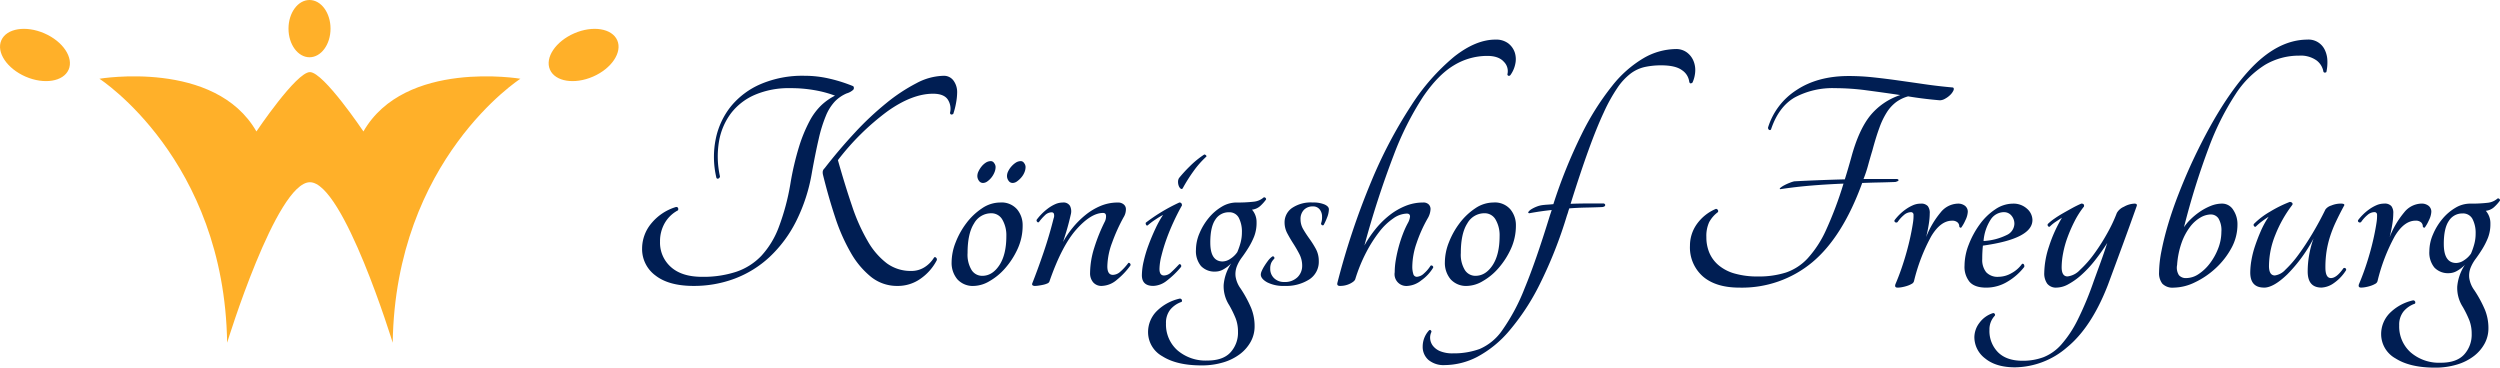
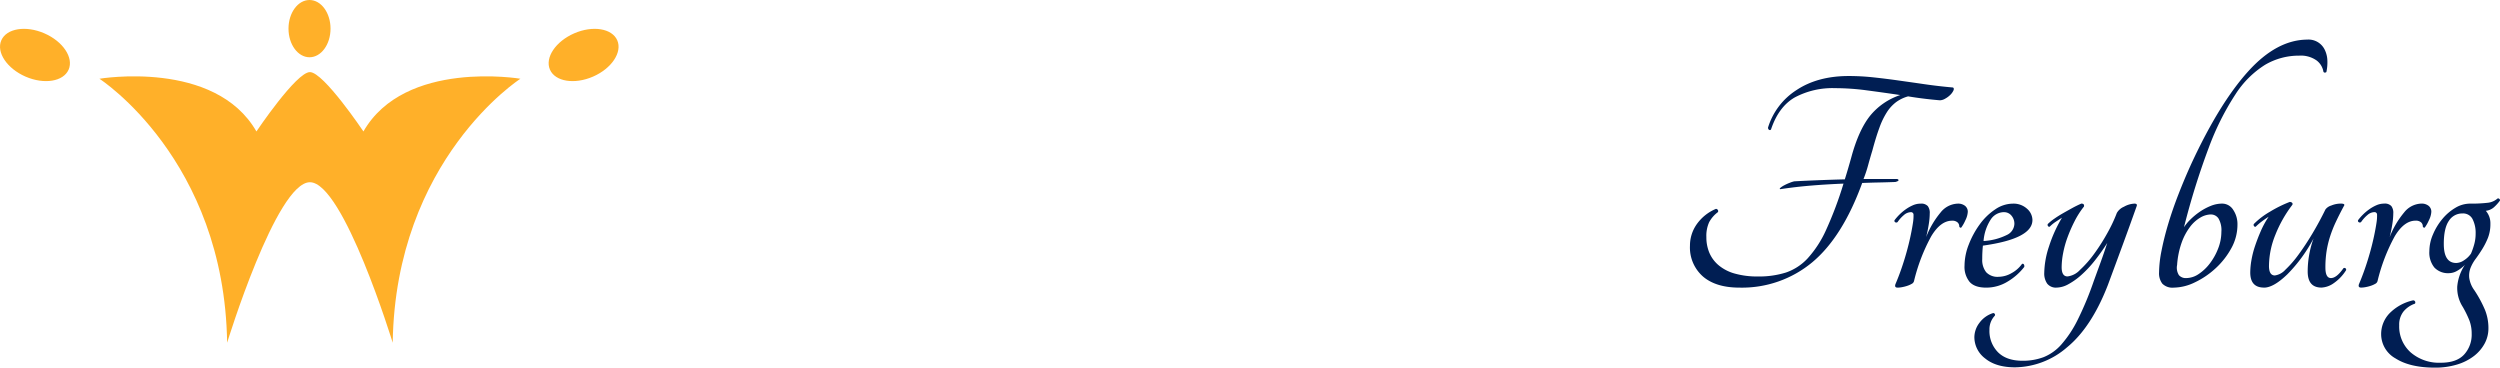
<svg xmlns="http://www.w3.org/2000/svg" width="697.167" height="102.531" viewBox="0 0 697.167 102.531">
  <g transform="translate(-467.939 -489.954)">
    <path d="M531.279,585.53c-.762-51.183-35.611-73.617-35.611-73.617s32.235-5.445,43.779,14.7c0,0,11.108-16.553,14.919-16.553s14.92,16.553,14.92,16.553c11.543-20.147,43.778-14.7,43.778-14.7s-34.848,22.434-35.611,73.617c0,0-13.721-44.758-23.087-44.758S531.279,585.53,531.279,585.53Zm-44.2-76.159c1.45-3.332-1.576-7.863-6.76-10.119s-10.562-1.384-12.012,1.948,1.575,7.863,6.759,10.119S485.623,512.7,487.074,509.371Zm146.235,1.948c5.184-2.256,8.21-6.787,6.76-10.119s-6.829-4.205-12.013-1.948-8.21,6.787-6.759,10.119S628.125,513.576,633.309,511.319Zm-79.061-21.365c-3.237,0-5.861,3.575-5.861,7.985s2.624,7.984,5.861,7.984,5.861-3.574,5.861-7.984S557.485,489.954,554.248,489.954Z" fill="#ffb029" />
-     <path d="M694.337,538.16A47.733,47.733,0,0,1,689.93,551.7a35.5,35.5,0,0,1-7.36,9.9,29.587,29.587,0,0,1-9.721,6.042,32.225,32.225,0,0,1-11.494,2.044q-6.906,0-10.63-2.907A9.127,9.127,0,0,1,647,559.24a10.947,10.947,0,0,1,2.5-6.9,14.147,14.147,0,0,1,6.86-4.634.562.562,0,0,1,.636.182.761.761,0,0,1,0,.726,9.211,9.211,0,0,0-3.68,3.543,10.141,10.141,0,0,0-1.317,5.18,9.065,9.065,0,0,0,3.044,7.087q3.042,2.726,8.676,2.725a29.265,29.265,0,0,0,9.54-1.408,17.309,17.309,0,0,0,7-4.452,24.364,24.364,0,0,0,4.862-8,64.087,64.087,0,0,0,3.225-12.038,78.992,78.992,0,0,1,2.453-10.494,40.887,40.887,0,0,1,2.908-7.042,17.369,17.369,0,0,1,3.316-4.452,16.336,16.336,0,0,1,3.771-2.635,31.734,31.734,0,0,0-5.543-1.5,38.474,38.474,0,0,0-7-.591,23.937,23.937,0,0,0-9.812,1.863,16.653,16.653,0,0,0-6.679,5.179,18.173,18.173,0,0,0-3.316,7.813,25.508,25.508,0,0,0,.273,9.768.728.728,0,0,1-.455.59.394.394,0,0,1-.545-.227,25.1,25.1,0,0,1-.181-10.812,21.291,21.291,0,0,1,4.224-9.086,21.886,21.886,0,0,1,8.314-6.223,29.59,29.59,0,0,1,12.175-2.317,30.633,30.633,0,0,1,7.269.863,42.558,42.558,0,0,1,6.359,2.044.777.777,0,0,1,0,1,4.586,4.586,0,0,1-1.816,1,10.128,10.128,0,0,0-3.317,2.271,13.139,13.139,0,0,0-2.5,4,39.226,39.226,0,0,0-2,6.451Q695.336,532.618,694.337,538.16Zm7.268-3.543q2,7.087,3.953,12.811a51.754,51.754,0,0,0,4.361,9.767,20.534,20.534,0,0,0,5.315,6.179,11.194,11.194,0,0,0,6.814,2.135,6.768,6.768,0,0,0,3.726-1.045,8.265,8.265,0,0,0,2.635-2.68c.181-.182.377-.166.59.045a.661.661,0,0,1,.136.772,14.234,14.234,0,0,1-4.5,5.088,10.925,10.925,0,0,1-6.406,2,11.566,11.566,0,0,1-7.359-2.5,23.607,23.607,0,0,1-5.679-6.768,51.72,51.72,0,0,1-4.361-9.9q-1.863-5.633-3.407-11.9a2.772,2.772,0,0,1-.046-.863,1.519,1.519,0,0,1,.5-.864q4.089-5.268,8.495-9.994a83.815,83.815,0,0,1,8.768-8.223,48.857,48.857,0,0,1,8.4-5.542,16.746,16.746,0,0,1,7.5-2.044,3.29,3.29,0,0,1,2.817,1.363,5.38,5.38,0,0,1,1,3.271,16.856,16.856,0,0,1-.318,3,19.465,19.465,0,0,1-.772,3q-.727.456-.908-.272a4.708,4.708,0,0,0-.636-3.771q-1.09-1.589-4.089-1.59-5.816,0-12.72,4.906A69.293,69.293,0,0,0,701.6,534.617Zm45.247,11.811a5.72,5.72,0,0,1,4.724,1.909,6.87,6.87,0,0,1,1.545,4.452,15.492,15.492,0,0,1-1.409,6.587,22,22,0,0,1-3.452,5.36,16.833,16.833,0,0,1-4.407,3.635,8.938,8.938,0,0,1-4.27,1.317,5.808,5.808,0,0,1-4.679-1.862,7.083,7.083,0,0,1-1.591-4.771,15.226,15.226,0,0,1,1.136-5.542,22.148,22.148,0,0,1,3-5.361,17.758,17.758,0,0,1,4.316-4.088A9.041,9.041,0,0,1,746.852,546.428Zm-5,20.444q2.816,0,4.77-2.953t1.954-8.132a8.71,8.71,0,0,0-1.09-4.543,3.5,3.5,0,0,0-3.18-1.817,5.443,5.443,0,0,0-4.725,2.817q-1.818,2.817-1.817,8.267a8.212,8.212,0,0,0,1.135,4.771A3.475,3.475,0,0,0,741.854,566.872Zm.182-25.9a1.336,1.336,0,0,1-1.09-.591,2.233,2.233,0,0,1-.454-1.408,2.931,2.931,0,0,1,.318-1.226,6.68,6.68,0,0,1,.817-1.318,5.09,5.09,0,0,1,1.181-1.09,2.648,2.648,0,0,1,1.5-.455,1.122,1.122,0,0,1,.863.546,1.813,1.813,0,0,1,.409,1.09,3.935,3.935,0,0,1-.318,1.5,5.97,5.97,0,0,1-.818,1.408,5.554,5.554,0,0,1-1.136,1.091A2.18,2.18,0,0,1,742.036,540.977Zm8.268,0a1.337,1.337,0,0,1-1.09-.591,2.233,2.233,0,0,1-.454-1.408,2.931,2.931,0,0,1,.318-1.226,5.751,5.751,0,0,1,.863-1.318,6.034,6.034,0,0,1,1.226-1.09,2.647,2.647,0,0,1,1.5-.455,1.122,1.122,0,0,1,.864.546,1.812,1.812,0,0,1,.408,1.09,3.933,3.933,0,0,1-.317,1.5,5.162,5.162,0,0,1-.864,1.408,6.636,6.636,0,0,1-1.181,1.091A2.18,2.18,0,0,1,750.3,540.977Zm32.255,22.351c.12-.12.272-.1.454.046a.543.543,0,0,1,.181.591,20.573,20.573,0,0,1-3.77,4,6.753,6.753,0,0,1-4.225,1.726,3.007,3.007,0,0,1-2.408-1,3.888,3.888,0,0,1-.863-2.636,23.81,23.81,0,0,1,1.135-6.9,48.582,48.582,0,0,1,3.044-7.541,3.409,3.409,0,0,0,.273-1.362q0-.909-.818-.909-3.362,0-7.45,4.589t-7.541,14.582a1.012,1.012,0,0,1-.591.5,5.552,5.552,0,0,1-1.136.363c-.424.091-.849.168-1.272.227a7.451,7.451,0,0,1-1,.091,1.065,1.065,0,0,1-.681-.181c-.152-.121-.168-.332-.046-.636q1.543-3.907,3.134-8.587t2.772-9.4a2.063,2.063,0,0,0,.091-1.318.646.646,0,0,0-.636-.409,2.751,2.751,0,0,0-1.908.863,13.64,13.64,0,0,0-1.636,1.863.339.339,0,0,1-.5-.091.546.546,0,0,1-.137-.545,14.351,14.351,0,0,1,1.227-1.454,15.257,15.257,0,0,1,1.771-1.59,10.739,10.739,0,0,1,2.09-1.272,5.215,5.215,0,0,1,2.181-.5,2.087,2.087,0,0,1,2.044.955,3.439,3.439,0,0,1,.227,2.316q-.455,2-.954,3.771t-1.226,3.953a26.01,26.01,0,0,1,2.68-3.953,24.418,24.418,0,0,1,3.543-3.543,17.243,17.243,0,0,1,4.225-2.544,12.293,12.293,0,0,1,4.816-.955,2.393,2.393,0,0,1,1.681.545,1.687,1.687,0,0,1,.59,1.273,4.147,4.147,0,0,1-.636,2.271,48.5,48.5,0,0,0-3.225,7.132,19.8,19.8,0,0,0-1.317,6.588q0,2.363,1.544,2.362a3.159,3.159,0,0,0,2-.818A15.614,15.614,0,0,0,782.559,563.328Zm5.45-10.539c-.181.122-.334.076-.454-.137a.705.705,0,0,1-.091-.591,49.308,49.308,0,0,1,9.359-5.633q.726,0,.726.818-1.182,2.091-2.316,4.543t-2,4.861a46.536,46.536,0,0,0-1.408,4.634,16.07,16.07,0,0,0-.546,3.68q0,1.818,1.272,1.817a2.905,2.905,0,0,0,1.953-.863q.956-.863,2.227-2.227c.12-.12.272-.1.454.046a.547.547,0,0,1,.091.682,24.255,24.255,0,0,1-3.952,3.815,6.372,6.372,0,0,1-3.771,1.454q-3.182,0-3.18-3a17.921,17.921,0,0,1,.5-3.861,34.463,34.463,0,0,1,1.363-4.543q.861-2.317,1.907-4.543a29.755,29.755,0,0,1,2.136-3.862q-1,.546-2.227,1.363A18.768,18.768,0,0,0,788.009,552.789Zm9.722-10.267a.389.389,0,0,1-.591,0,1.78,1.78,0,0,1-.5-.773,3.14,3.14,0,0,1-.182-1.09,1.994,1.994,0,0,1,.273-1.045,38.536,38.536,0,0,1,2.953-3.226,25.161,25.161,0,0,1,4.043-3.315c.12-.061.272-.015.454.136s.241.288.182.408a25.9,25.9,0,0,0-3.635,4.135A44.145,44.145,0,0,0,797.731,542.522Zm22.531,2.544a.421.421,0,0,1,.546.045.441.441,0,0,1,.182.5,11.8,11.8,0,0,1-1.636,1.817,4.124,4.124,0,0,1-2.271,1,5.2,5.2,0,0,1,1.272,3.542,10.491,10.491,0,0,1-.682,3.954,20.17,20.17,0,0,1-1.59,3.133q-.909,1.455-1.817,2.681a10.84,10.84,0,0,0-1.408,2.5,5.984,5.984,0,0,0-.363,2.771,7.592,7.592,0,0,0,1.408,3.407,33.365,33.365,0,0,1,2.952,5.452,13.433,13.433,0,0,1,.954,5.088,8.822,8.822,0,0,1-1.045,4.224,10.978,10.978,0,0,1-2.952,3.454,14.5,14.5,0,0,1-4.68,2.362,20.608,20.608,0,0,1-6.133.863q-6.9,0-10.9-2.545a7.686,7.686,0,0,1-4-6.722,8.3,8.3,0,0,1,2.226-5.679,13.163,13.163,0,0,1,6.587-3.68.569.569,0,0,1,.59.318.584.584,0,0,1-.044.59,7.127,7.127,0,0,0-3.181,2.181,5.866,5.866,0,0,0-1.181,3.815,9.613,9.613,0,0,0,3.18,7.5,12.02,12.02,0,0,0,8.359,2.862q4.36,0,6.45-2.272a8.123,8.123,0,0,0,2.09-5.723,10.259,10.259,0,0,0-.635-3.726,29.482,29.482,0,0,0-1.818-3.725,9.706,9.706,0,0,1-1.544-5.633,12.7,12.7,0,0,1,1.817-5.542,1.023,1.023,0,0,1,.136-.228,1,1,0,0,0,.137-.227,9.714,9.714,0,0,1-2.136,1.635,4.53,4.53,0,0,1-2.225.636,5.188,5.188,0,0,1-4.044-1.544,6.523,6.523,0,0,1-1.408-4.543,11.837,11.837,0,0,1,1-4.634,16.893,16.893,0,0,1,2.588-4.27,13.818,13.818,0,0,1,3.589-3.09,7.96,7.96,0,0,1,4.089-1.181,39.082,39.082,0,0,0,4.816-.227A4.88,4.88,0,0,0,820.262,545.066Zm-7.268,15.173a19.505,19.505,0,0,0,.909-2.635,10.934,10.934,0,0,0,.363-2.816,8.375,8.375,0,0,0-.863-4.089,2.942,2.942,0,0,0-2.772-1.545,4.364,4.364,0,0,0-3.77,2.045q-1.41,2.043-1.408,6.405,0,5.271,3.453,5.27a4.05,4.05,0,0,0,2.179-.773A6.578,6.578,0,0,0,812.994,560.239Zm21.078-13.811a8.036,8.036,0,0,1,3.225.545q1.227.547,1.227,1.364a6.326,6.326,0,0,1-.5,2.271,17.725,17.725,0,0,1-.954,2.09.358.358,0,0,1-.454.045.507.507,0,0,1-.273-.5,4.764,4.764,0,0,0,.273-1.817,3.152,3.152,0,0,0-.682-2.09,2.3,2.3,0,0,0-1.862-.818,3.381,3.381,0,0,0-2.5.953,3.63,3.63,0,0,0-.953,2.681,5.4,5.4,0,0,0,.771,2.772q.773,1.317,1.727,2.634a26.368,26.368,0,0,1,1.771,2.817,6.991,6.991,0,0,1,.819,3.407,5.833,5.833,0,0,1-2.635,5.088,11.927,11.927,0,0,1-6.906,1.817,9.93,9.93,0,0,1-4.861-1q-1.772-1-1.771-2.18a2.747,2.747,0,0,1,.272-1,10.184,10.184,0,0,1,.727-1.363q.453-.726,1-1.454a5.5,5.5,0,0,1,1.18-1.181.34.34,0,0,1,.5.091.418.418,0,0,1,.045.545,3.992,3.992,0,0,0-.817,1.136,3.848,3.848,0,0,0-.273,1.59,3.551,3.551,0,0,0,1.09,2.68,3.9,3.9,0,0,0,2.818,1.045,4.972,4.972,0,0,0,3.679-1.318,4.389,4.389,0,0,0,1.318-3.225,6.952,6.952,0,0,0-.773-3.225q-.773-1.5-1.68-2.908t-1.682-2.862a6.486,6.486,0,0,1-.772-3.09,4.865,4.865,0,0,1,2-3.952A9.345,9.345,0,0,1,834.072,546.428Zm6.814,22.443a205.883,205.883,0,0,1,9.4-28.167,128.653,128.653,0,0,1,11.221-21.351,58.984,58.984,0,0,1,11.947-13.584Q879.5,501,884.953,501a5.626,5.626,0,0,1,3.588,1.045,5.393,5.393,0,0,1,1.818,2.544,6.108,6.108,0,0,1,.136,3.226,7.945,7.945,0,0,1-1.363,3.089.517.517,0,0,1-.546.182.42.42,0,0,1-.272-.455,3.659,3.659,0,0,0-1-3.452q-1.455-1.637-4.634-1.636a17.868,17.868,0,0,0-9.313,2.635q-4.408,2.637-8.586,8.768a84.017,84.017,0,0,0-8.177,16.264,256.876,256.876,0,0,0-8.178,25.213,31.94,31.94,0,0,1,3.135-4.634,24.24,24.24,0,0,1,3.861-3.816,18.308,18.308,0,0,1,4.452-2.589,12.965,12.965,0,0,1,4.907-.955,2.063,2.063,0,0,1,1.59.545,1.828,1.828,0,0,1,.5,1.273,5.48,5.48,0,0,1-.818,2.635,38.85,38.85,0,0,0-3.09,6.905,20.591,20.591,0,0,0-1.18,6.451,6.72,6.72,0,0,0,.272,2.09,1.017,1.017,0,0,0,1,.817,3.18,3.18,0,0,0,2-.954,9.321,9.321,0,0,0,1.818-2.135.418.418,0,0,1,.544.045.441.441,0,0,1,.182.5,11.793,11.793,0,0,1-3.316,3.543,6.808,6.808,0,0,1-3.862,1.545,3.279,3.279,0,0,1-3.543-3.816,20.74,20.74,0,0,1,.318-3.5q.318-1.86.818-3.68t1.181-3.589a24.6,24.6,0,0,1,1.5-3.225,4.827,4.827,0,0,0,.455-1.544c0-.546-.3-.819-.909-.819a6.878,6.878,0,0,0-3.725,1.318,17.176,17.176,0,0,0-3.907,3.725,37.277,37.277,0,0,0-3.68,5.77,43.958,43.958,0,0,0-3.044,7.45q-.183.637-1.454,1.273a6.221,6.221,0,0,1-2.816.635Q840.7,569.688,840.886,568.871Zm43.521-22.443a5.719,5.719,0,0,1,4.724,1.909,6.864,6.864,0,0,1,1.545,4.452,15.507,15.507,0,0,1-1.408,6.587,22.006,22.006,0,0,1-3.453,5.36,16.829,16.829,0,0,1-4.406,3.635,8.941,8.941,0,0,1-4.271,1.317,5.811,5.811,0,0,1-4.68-1.862,7.087,7.087,0,0,1-1.589-4.771A15.245,15.245,0,0,1,872,557.513a22.142,22.142,0,0,1,3-5.361,17.8,17.8,0,0,1,4.317-4.088A9.043,9.043,0,0,1,884.407,546.428Zm-5,20.444q2.816,0,4.769-2.953t1.954-8.132a8.691,8.691,0,0,0-1.091-4.543,3.493,3.493,0,0,0-3.179-1.817,5.443,5.443,0,0,0-4.725,2.817q-1.82,2.817-1.817,8.267a8.2,8.2,0,0,0,1.136,4.771A3.472,3.472,0,0,0,879.41,566.872Zm55.877-63.238a5.009,5.009,0,0,1,2.953.863,5.561,5.561,0,0,1,1.862,2.226,6.594,6.594,0,0,1,.591,3,8.615,8.615,0,0,1-.773,3.271q-.727.546-.909-.272a4.527,4.527,0,0,0-2-3.18q-1.82-1.362-5.815-1.363a21.364,21.364,0,0,0-4.543.455,10.373,10.373,0,0,0-3.952,1.816,16.763,16.763,0,0,0-3.68,3.953,46.212,46.212,0,0,0-3.816,6.86q-2,4.272-4.271,10.539t-5,14.992q2.271-.09,4.634-.091h4.634c.3.122.422.3.363.545s-.333.394-.818.455q-2.091.09-4.452.136t-4.724.227a8.739,8.739,0,0,0-.319.954,9.038,9.038,0,0,1-.317.954,121.823,121.823,0,0,1-7.633,19.307,63.486,63.486,0,0,1-8.495,12.947,30.341,30.341,0,0,1-8.949,7.27,20.005,20.005,0,0,1-8.995,2.27,6.573,6.573,0,0,1-4.588-1.453,4.823,4.823,0,0,1-1.591-3.725,6.651,6.651,0,0,1,1.727-4.452c.181-.182.349-.213.5-.091a.56.56,0,0,1,.227.455,3.589,3.589,0,0,0-.364,1.953,3.765,3.765,0,0,0,.772,1.953,4.938,4.938,0,0,0,2.045,1.5,8.992,8.992,0,0,0,3.543.591,21.105,21.105,0,0,0,7.45-1.227A14.8,14.8,0,0,0,886.9,582a54.485,54.485,0,0,0,6.179-11.585q3.133-7.54,7.041-20.261l.545-1.636q-1.727.183-3.271.41t-3,.5c-.3-.06-.363-.211-.182-.455a3.106,3.106,0,0,1,.864-.726,8.906,8.906,0,0,1,1.408-.682,6.56,6.56,0,0,1,1.545-.408q.725-.09,1.5-.137c.513-.03,1.045-.075,1.59-.136a142.548,142.548,0,0,1,7.859-19.444,73.87,73.87,0,0,1,8.5-13.492,31.788,31.788,0,0,1,8.858-7.814A18.316,18.316,0,0,1,935.287,503.634Z" fill="#001e53" />
    <path d="M1012.582,514.356q.365.276.091.869a4.194,4.194,0,0,1-.869,1.19,6.283,6.283,0,0,1-1.418,1.052,3.086,3.086,0,0,1-1.464.457q-2.195-.182-4.437-.457t-4.437-.64a10.291,10.291,0,0,0-3.339,1.6,10.806,10.806,0,0,0-2.562,2.79,21.361,21.361,0,0,0-2.1,4.346q-.962,2.607-1.967,6.358-.642,2.106-1.189,4.117a35.6,35.6,0,0,1-1.281,3.842h9.423c.3.123.412.26.32.412s-.382.29-.869.412q-2.38.091-4.666.137t-4.574.137q-5.488,15.094-13.951,22.139a30.647,30.647,0,0,1-20.265,7.045q-6.586,0-10.2-3.111a10.743,10.743,0,0,1-3.613-8.6,10.33,10.33,0,0,1,1.875-5.947,12.419,12.419,0,0,1,5.352-4.3.6.6,0,0,1,.549.319.531.531,0,0,1,0,.6,8.545,8.545,0,0,0-2.424,2.79,9.193,9.193,0,0,0-.778,4.162,11.16,11.16,0,0,0,.823,4.346,9.364,9.364,0,0,0,2.562,3.476,11.994,11.994,0,0,0,4.483,2.333,23.1,23.1,0,0,0,6.587.823,24.8,24.8,0,0,0,7.731-1.1,14.748,14.748,0,0,0,6.083-3.98,30.081,30.081,0,0,0,5.123-7.913,102.928,102.928,0,0,0,4.849-12.9q-4.665.184-9.057.549t-8.6,1.006c-.182-.06-.152-.2.092-.412a5.777,5.777,0,0,1,1.052-.685,14.385,14.385,0,0,1,1.509-.687,8.706,8.706,0,0,1,1.281-.412q6.863-.363,14.089-.548.457-1.463.915-3.02t.915-3.2q2.012-7.412,5.123-11.391a18.247,18.247,0,0,1,8.508-5.9q-4.939-.732-9.468-1.327a66.558,66.558,0,0,0-8.646-.594,22.3,22.3,0,0,0-11.344,2.607q-4.483,2.609-6.587,8.92a.4.4,0,0,1-.549.091.71.71,0,0,1-.275-.64,19.029,19.029,0,0,1,7.914-10.43q5.9-3.932,14.592-3.934a64.229,64.229,0,0,1,6.816.367q3.43.366,7,.869t7.364,1.051Q1008.463,513.991,1012.582,514.356Zm-6.5,35.039a20.024,20.024,0,0,1-.275,3.111q-.273,1.74-.731,3.568a24.53,24.53,0,0,1,4.025-6.861,6.349,6.349,0,0,1,4.758-2.471,3.108,3.108,0,0,1,2.1.641,2.092,2.092,0,0,1,.731,1.647,5.969,5.969,0,0,1-.686,2.379,10.2,10.2,0,0,1-1.143,2.012.325.325,0,0,1-.366-.046.391.391,0,0,1-.183-.319,1.442,1.442,0,0,0-.5-1.1,2.182,2.182,0,0,0-1.509-.457q-3.2,0-5.809,4.346a50.617,50.617,0,0,0-4.8,12.487,1.191,1.191,0,0,1-.641.778,6.424,6.424,0,0,1-1.235.549,10.557,10.557,0,0,1-1.418.366,7.111,7.111,0,0,1-1.281.137q-1.008,0-.548-1.1.822-1.922,1.6-4.164t1.417-4.528q.639-2.285,1.1-4.437t.733-3.98a11.764,11.764,0,0,0,.136-2.1.694.694,0,0,0-.777-.731,3.013,3.013,0,0,0-1.876.777,9.431,9.431,0,0,0-1.784,1.967.535.535,0,0,1-.686.046.421.421,0,0,1-.137-.595,14.439,14.439,0,0,1,1.326-1.51,13.777,13.777,0,0,1,1.739-1.463,11.029,11.029,0,0,1,2.012-1.144,5.362,5.362,0,0,1,2.15-.458,2.464,2.464,0,0,1,2.013.687A3.081,3.081,0,0,1,1006.085,549.4Zm28.635,1.922q0,5.215-13.815,7.136-.093.915-.137,1.83c-.032.61-.046,1.251-.046,1.921a5.458,5.458,0,0,0,1.1,3.659,4.334,4.334,0,0,0,3.476,1.281,7.373,7.373,0,0,0,3.568-1.006,8.54,8.54,0,0,0,2.928-2.562.368.368,0,0,1,.549.138.9.9,0,0,1,.091.685,16.571,16.571,0,0,1-4.62,4.071,11.343,11.343,0,0,1-5.992,1.693q-3.2,0-4.62-1.6a6.6,6.6,0,0,1-1.418-4.53,16.285,16.285,0,0,1,1.189-5.9,24.4,24.4,0,0,1,3.065-5.627,16.8,16.8,0,0,1,4.3-4.162,8.81,8.81,0,0,1,4.894-1.6,5.576,5.576,0,0,1,3.98,1.419A4.262,4.262,0,0,1,1034.72,551.317Zm-7.96-2.2a4.447,4.447,0,0,0-3.613,1.966,12.872,12.872,0,0,0-2.059,6.084,16.755,16.755,0,0,0,6.5-1.692,3.571,3.571,0,0,0,2.1-3.065,3.462,3.462,0,0,0-.824-2.333A2.643,2.643,0,0,0,1026.76,549.122Zm31.472.273a4.1,4.1,0,0,1,2.012-1.784,6.443,6.443,0,0,1,2.928-.869c.549,0,.762.215.64.641q-2.013,5.673-3.98,11.025t-4.071,11.023q-4.575,11.8-11.39,17.383a22.531,22.531,0,0,1-14.5,5.58q-5.305,0-8.326-2.47a7.453,7.453,0,0,1-3.018-5.947,6.7,6.7,0,0,1,1.372-3.934,7.488,7.488,0,0,1,3.751-2.744.462.462,0,0,1,.549.183.454.454,0,0,1,0,.549,5.513,5.513,0,0,0-1.464,3.934,8.417,8.417,0,0,0,2.378,6.221q2.38,2.378,6.862,2.378a16.4,16.4,0,0,0,5.855-1.006,13.115,13.115,0,0,0,4.986-3.568,31.459,31.459,0,0,0,4.529-6.862,89.638,89.638,0,0,0,4.482-10.795q1.1-3.018,1.968-5.4t1.784-5.215a56.387,56.387,0,0,1-3.568,5.031,30.887,30.887,0,0,1-3.706,3.934,18.889,18.889,0,0,1-3.613,2.562,6.958,6.958,0,0,1-3.2.915,3.1,3.1,0,0,1-2.653-1.1,4.94,4.94,0,0,1-.823-3.02,24.645,24.645,0,0,1,1.327-7.365,38.364,38.364,0,0,1,3.613-8.005q-1.007.642-1.829,1.19a10.208,10.208,0,0,0-1.555,1.281c-.183.123-.352.077-.5-.138a.485.485,0,0,1-.046-.594,13.714,13.714,0,0,1,1.739-1.418q1.1-.776,2.379-1.509t2.606-1.465q1.326-.73,2.608-1.281.914,0,.732.824a23.793,23.793,0,0,0-2.607,4.071,40.589,40.589,0,0,0-1.967,4.483,27.7,27.7,0,0,0-1.236,4.437,21.629,21.629,0,0,0-.411,3.934q0,2.562,1.647,2.561a5.672,5.672,0,0,0,3.476-1.829,29.978,29.978,0,0,0,3.98-4.528,54.835,54.835,0,0,0,3.659-5.764A41.628,41.628,0,0,0,1058.232,549.4Zm53.243-48.4a5.02,5.02,0,0,1,4.757,2.837,7.332,7.332,0,0,1,.732,2.881,12.746,12.746,0,0,1-.274,3.34q-.549.366-.823-.092a4.939,4.939,0,0,0-1.922-3.156,7.6,7.6,0,0,0-4.849-1.327,18.562,18.562,0,0,0-9.514,2.562,26.65,26.65,0,0,0-8.28,8.28,74.146,74.146,0,0,0-7.41,14.82,203.917,203.917,0,0,0-6.907,22.185,13,13,0,0,1,1.784-2.15,18.607,18.607,0,0,1,2.607-2.149,15.683,15.683,0,0,1,3.065-1.647,8.468,8.468,0,0,1,3.156-.641,3.623,3.623,0,0,1,3.111,1.739,7.12,7.12,0,0,1,1.189,4.117,13.572,13.572,0,0,1-1.738,6.633,21.7,21.7,0,0,1-4.391,5.58A23.1,23.1,0,0,1,1080,568.7a13.8,13.8,0,0,1-5.855,1.463,3.983,3.983,0,0,1-3.2-1.1,4.732,4.732,0,0,1-.915-3.111,32.533,32.533,0,0,1,.687-6.084q.686-3.52,1.875-7.5t2.883-8.325q1.691-4.344,3.613-8.554,7.774-16.742,15.781-25.617T1111.475,501Zm-26.988,48.763a6.046,6.046,0,0,0-2.928.869,9.8,9.8,0,0,0-2.927,2.653,16.407,16.407,0,0,0-2.334,4.437,23.439,23.439,0,0,0-1.234,6.13,3.9,3.9,0,0,0,.5,2.835,2.521,2.521,0,0,0,2.058.824,6.279,6.279,0,0,0,3.476-1.143,12.781,12.781,0,0,0,3.156-3.019,16.7,16.7,0,0,0,2.288-4.164,12.794,12.794,0,0,0,.869-4.574,6.43,6.43,0,0,0-.823-3.75A2.526,2.526,0,0,0,1084.487,549.762Zm14.819,20.4q-3.842,0-3.842-4.208a20.821,20.821,0,0,1,.319-3.385,26.25,26.25,0,0,1,1.008-3.98q.686-2.058,1.6-4.162a25.55,25.55,0,0,1,2.2-4.025q-1.008.641-1.921,1.326a15.289,15.289,0,0,0-1.647,1.418c-.183.123-.352.077-.5-.138a.483.483,0,0,1-.046-.594,21.145,21.145,0,0,1,4.437-3.385,34.592,34.592,0,0,1,5.535-2.745.935.935,0,0,1,.686.229.475.475,0,0,1,.046.594,35.074,35.074,0,0,0-4.712,8.326,23.449,23.449,0,0,0-1.784,8.692q0,2.652,1.647,2.652a4.862,4.862,0,0,0,2.928-1.6,29.737,29.737,0,0,0,3.659-4.209q1.922-2.605,3.889-5.9t3.613-6.679a3.087,3.087,0,0,1,1.6-1.1,7,7,0,0,1,2.7-.55q1.373,0,.823.733-1.281,2.381-2.242,4.437a33.985,33.985,0,0,0-1.6,4.071,27,27,0,0,0-.96,4.071,29.372,29.372,0,0,0-.321,4.529q0,2.928,1.555,2.927t3.476-2.745a.483.483,0,0,1,.733.549,12.272,12.272,0,0,1-3.431,3.614,6.387,6.387,0,0,1-3.431,1.235q-3.842,0-3.842-4.483a27.108,27.108,0,0,1,1.647-9.24,42,42,0,0,1-7.319,10.018Q1101.959,570.163,1099.306,570.163Zm36.045-20.768a20.151,20.151,0,0,1-.275,3.111q-.273,1.74-.732,3.568a24.53,24.53,0,0,1,4.026-6.861,6.347,6.347,0,0,1,4.757-2.471,3.106,3.106,0,0,1,2.1.641,2.091,2.091,0,0,1,.733,1.647,5.989,5.989,0,0,1-.687,2.379,10.146,10.146,0,0,1-1.144,2.012.323.323,0,0,1-.365-.046.389.389,0,0,1-.184-.319,1.441,1.441,0,0,0-.5-1.1,2.186,2.186,0,0,0-1.509-.457q-3.2,0-5.809,4.346a50.622,50.622,0,0,0-4.8,12.487,1.2,1.2,0,0,1-.641.778,6.424,6.424,0,0,1-1.235.549,10.6,10.6,0,0,1-1.418.366,7.12,7.12,0,0,1-1.281.137q-1.008,0-.549-1.1.823-1.922,1.6-4.164t1.418-4.528q.639-2.285,1.1-4.437t.732-3.98a11.69,11.69,0,0,0,.137-2.1.694.694,0,0,0-.777-.731,3.011,3.011,0,0,0-1.876.777,9.406,9.406,0,0,0-1.784,1.967.535.535,0,0,1-.686.046.42.42,0,0,1-.137-.595,14.116,14.116,0,0,1,1.327-1.51,13.7,13.7,0,0,1,1.738-1.463,11.03,11.03,0,0,1,2.012-1.144,5.358,5.358,0,0,1,2.15-.458,2.461,2.461,0,0,1,2.012.687A3.075,3.075,0,0,1,1135.351,549.4Zm29-4.025a.424.424,0,0,1,.549.046.442.442,0,0,1,.184.5,11.816,11.816,0,0,1-1.647,1.83,4.14,4.14,0,0,1-2.287,1.006,5.237,5.237,0,0,1,1.281,3.568,10.563,10.563,0,0,1-.687,3.98,20.414,20.414,0,0,1-1.6,3.156q-.916,1.464-1.83,2.7a10.959,10.959,0,0,0-1.419,2.516,6.035,6.035,0,0,0-.365,2.79,7.666,7.666,0,0,0,1.418,3.431,33.482,33.482,0,0,1,2.972,5.489,13.543,13.543,0,0,1,.962,5.124,8.888,8.888,0,0,1-1.053,4.253,11.03,11.03,0,0,1-2.973,3.477,14.587,14.587,0,0,1-4.711,2.379,20.725,20.725,0,0,1-6.176.868q-6.953,0-10.978-2.561a7.741,7.741,0,0,1-4.026-6.77,8.356,8.356,0,0,1,2.242-5.717,13.26,13.26,0,0,1,6.633-3.706.573.573,0,0,1,.594.32.586.586,0,0,1-.046.595,7.175,7.175,0,0,0-3.2,2.2,5.906,5.906,0,0,0-1.189,3.843,9.672,9.672,0,0,0,3.2,7.548,12.1,12.1,0,0,0,8.416,2.881q4.391,0,6.495-2.287a8.187,8.187,0,0,0,2.1-5.764,10.3,10.3,0,0,0-.64-3.75,29.827,29.827,0,0,0-1.831-3.751,9.78,9.78,0,0,1-1.555-5.672,12.816,12.816,0,0,1,1.83-5.581,1,1,0,0,1,.137-.229,1.082,1.082,0,0,0,.138-.228,9.876,9.876,0,0,1-2.15,1.647,4.575,4.575,0,0,1-2.242.64,5.228,5.228,0,0,1-4.071-1.555,6.574,6.574,0,0,1-1.418-4.575,11.886,11.886,0,0,1,1.007-4.665,16.978,16.978,0,0,1,2.607-4.3,13.9,13.9,0,0,1,3.614-3.11,8,8,0,0,1,4.116-1.19,39.384,39.384,0,0,0,4.849-.228A4.914,4.914,0,0,0,1164.35,545.37Zm-7.318,15.279a19.713,19.713,0,0,0,.915-2.653,11.049,11.049,0,0,0,.366-2.837,8.445,8.445,0,0,0-.869-4.117,2.963,2.963,0,0,0-2.791-1.554,4.39,4.39,0,0,0-3.8,2.058q-1.421,2.058-1.418,6.45,0,5.307,3.475,5.306a4.082,4.082,0,0,0,2.2-.778A6.654,6.654,0,0,0,1157.032,560.649Z" fill="#001e53" />
  </g>
</svg>